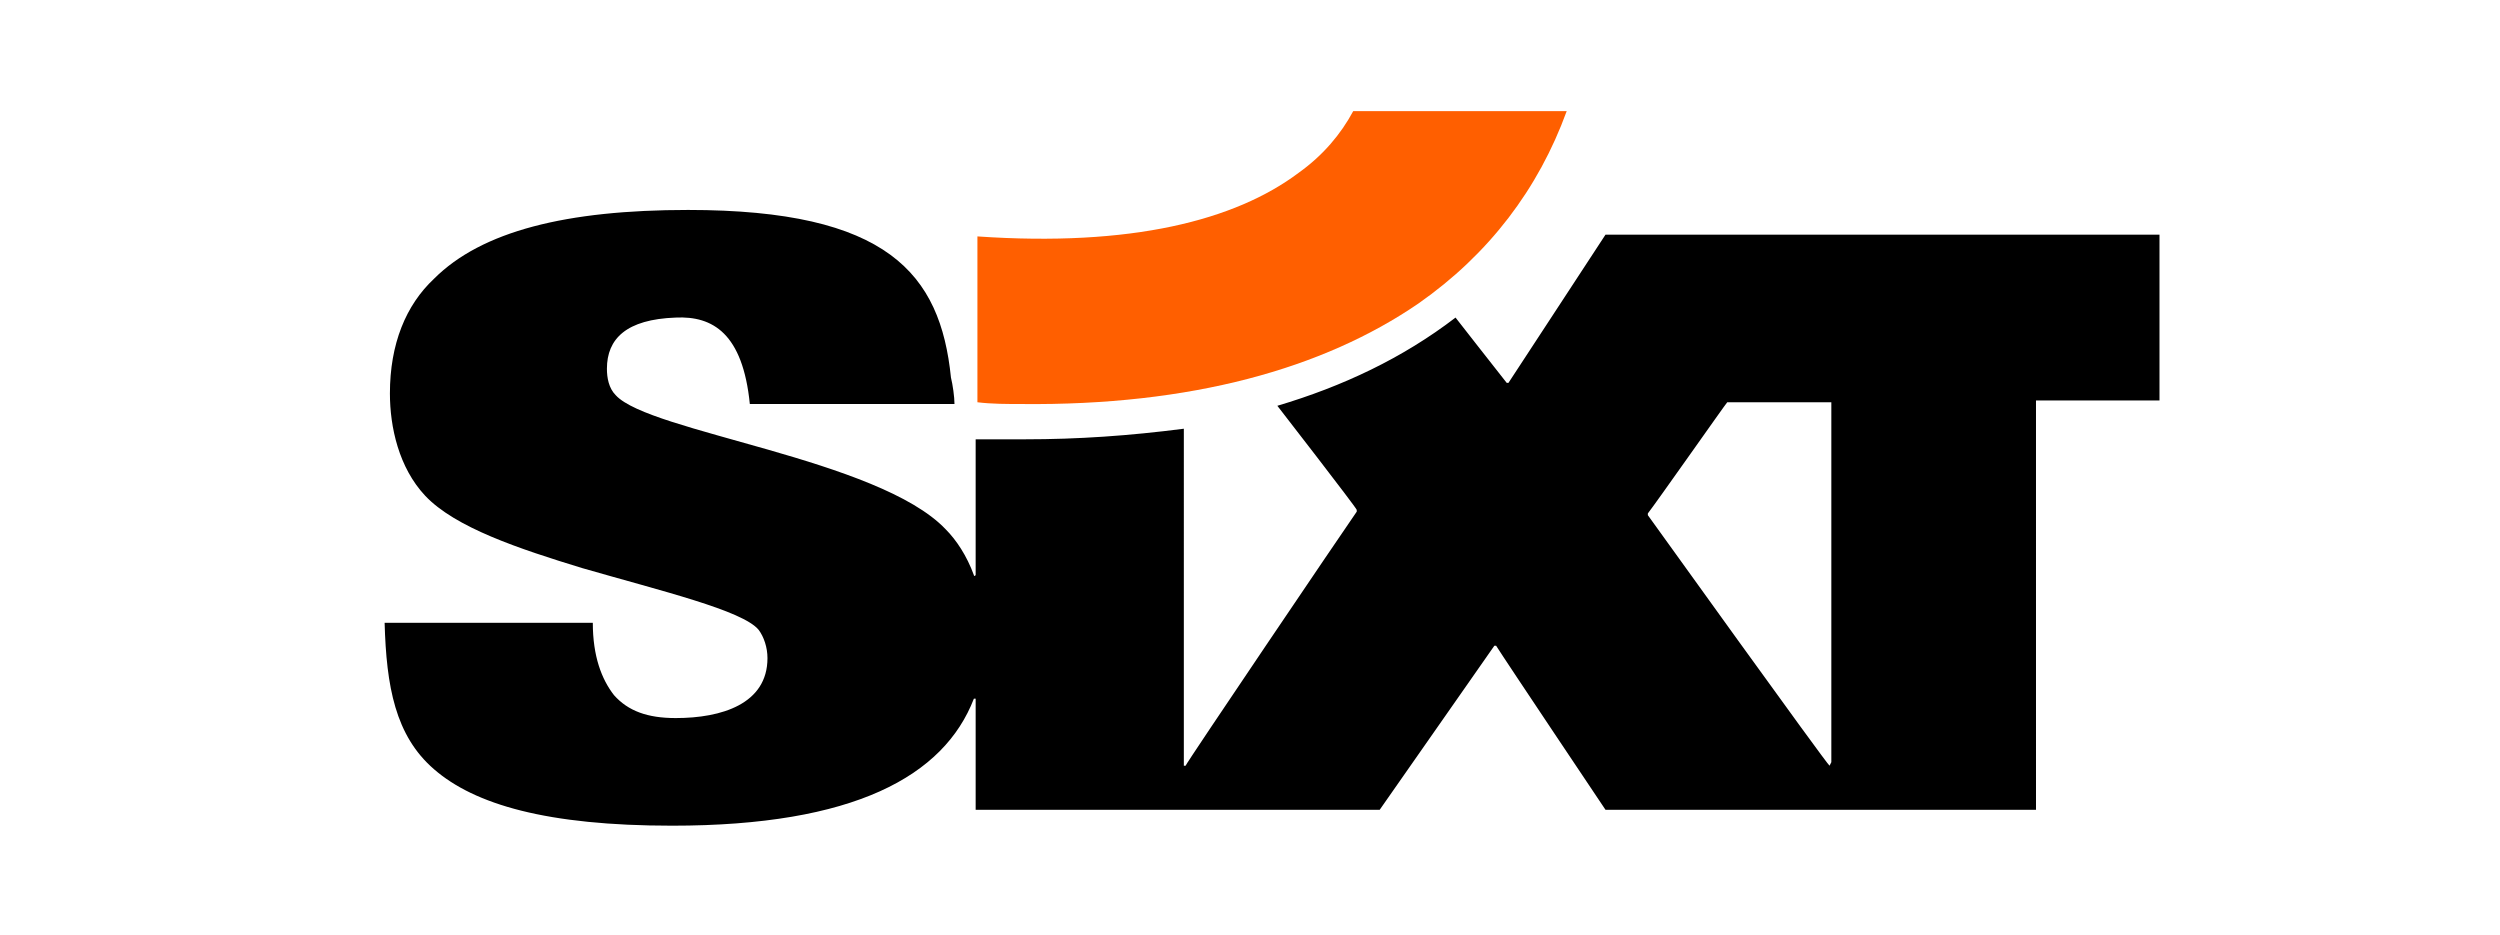
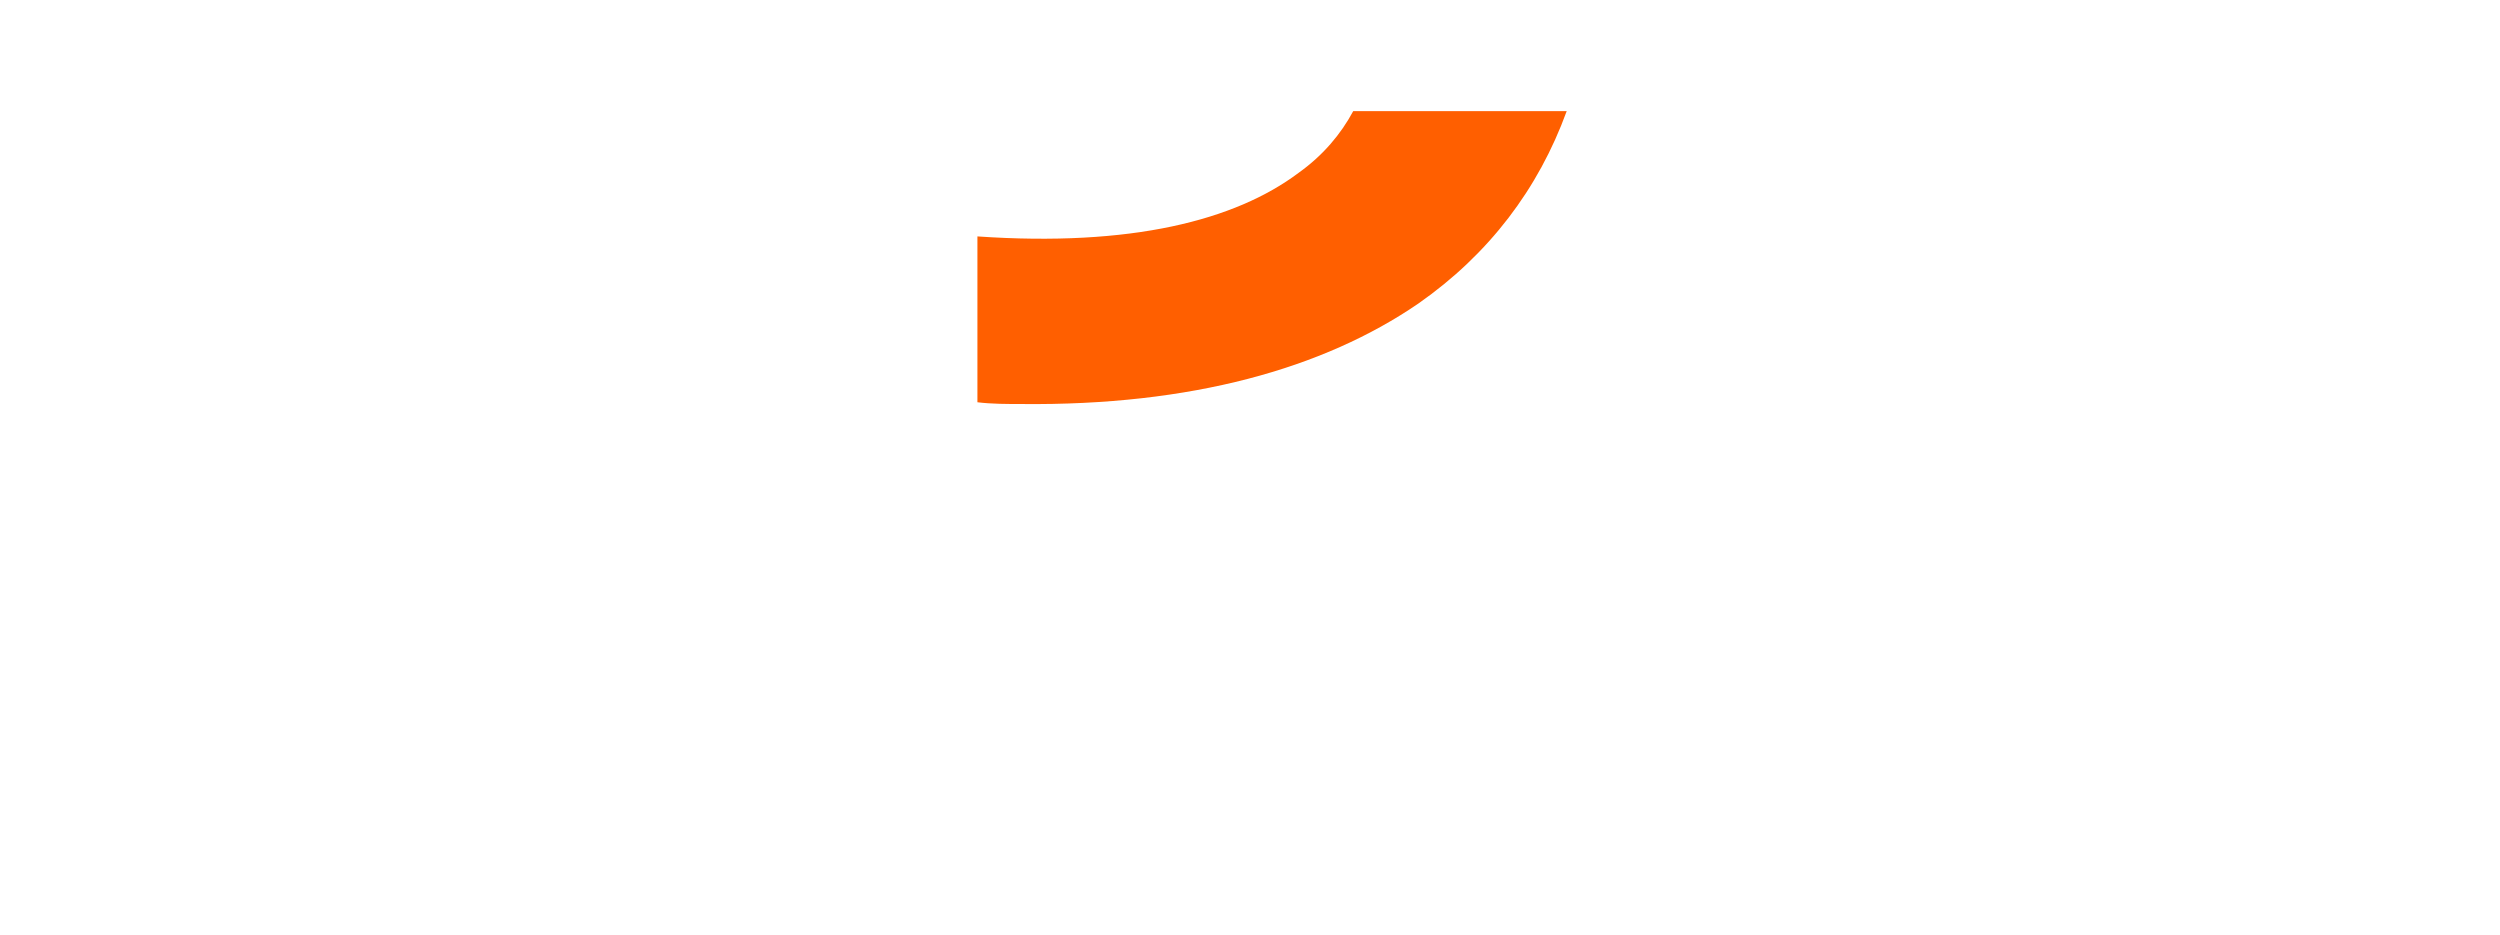
<svg xmlns="http://www.w3.org/2000/svg" xml:space="preserve" viewBox="0 0 141.7 53">
-   <path d="m91 13.3-5.5 8.4h-.1c-.4-.5-2.9-3.7-2.9-3.7-3 2.3-6.4 3.9-10.1 5 0 0 4.5 5.8 4.5 5.9v.1c-.7 1-9.7 14.3-9.7 14.4h-.1V24.3c-3.1.4-6 .6-9 .6h-2.8v7.7s-.1.1-.1 0c-.4-1.1-1-2-1.6-2.6-3.8-4-16.8-5.5-18.7-7.6-.4-.4-.5-1-.5-1.5 0-1.7 1.1-2.8 3.9-2.9 2.1-.1 3.8.9 4.2 4.9h11.6c0-.4-.1-1.1-.2-1.5-.6-5.9-3.6-9.5-14.9-9.5-6.9 0-11.7 1.2-14.4 3.9-1.6 1.5-2.5 3.7-2.5 6.5 0 1.9.5 4.2 2 5.8 1.7 1.8 5.3 3 8.9 4.1 4.5 1.3 9.1 2.4 10 3.5.3.4.5 1 .5 1.6 0 2.6-2.6 3.4-5.2 3.4-1.6 0-2.7-.4-3.5-1.3-.7-.9-1.2-2.2-1.2-4.1H21.8c.1 3.6.6 6.4 2.8 8.3 2.3 2 6.4 3.2 13.5 3.2 10.3 0 15.4-2.8 17.1-7.2h.1v6.3h22.9l6.5-9.3h.1c.5.8 6.2 9.3 6.2 9.3h24.4V22.7h7v-9.4H91zm12.7 30.1s-.1 0 0 0c-.1 0-10.3-14.2-10.3-14.2v-.1c.4-.5 4.4-6.2 4.5-6.3h5.9v20.4l-.1.2z" />
  <path fill="#ff5f00" d="M80.4 17.2C75 20.9 67.5 23 57.9 22.9c-.8 0-1.7 0-2.5-.1v-9.4c8.7.6 14.6-.9 18.2-3.6 1.4-1 2.4-2.2 3.1-3.5h12.1c-1.6 4.4-4.4 8.1-8.4 10.9z" />
</svg>